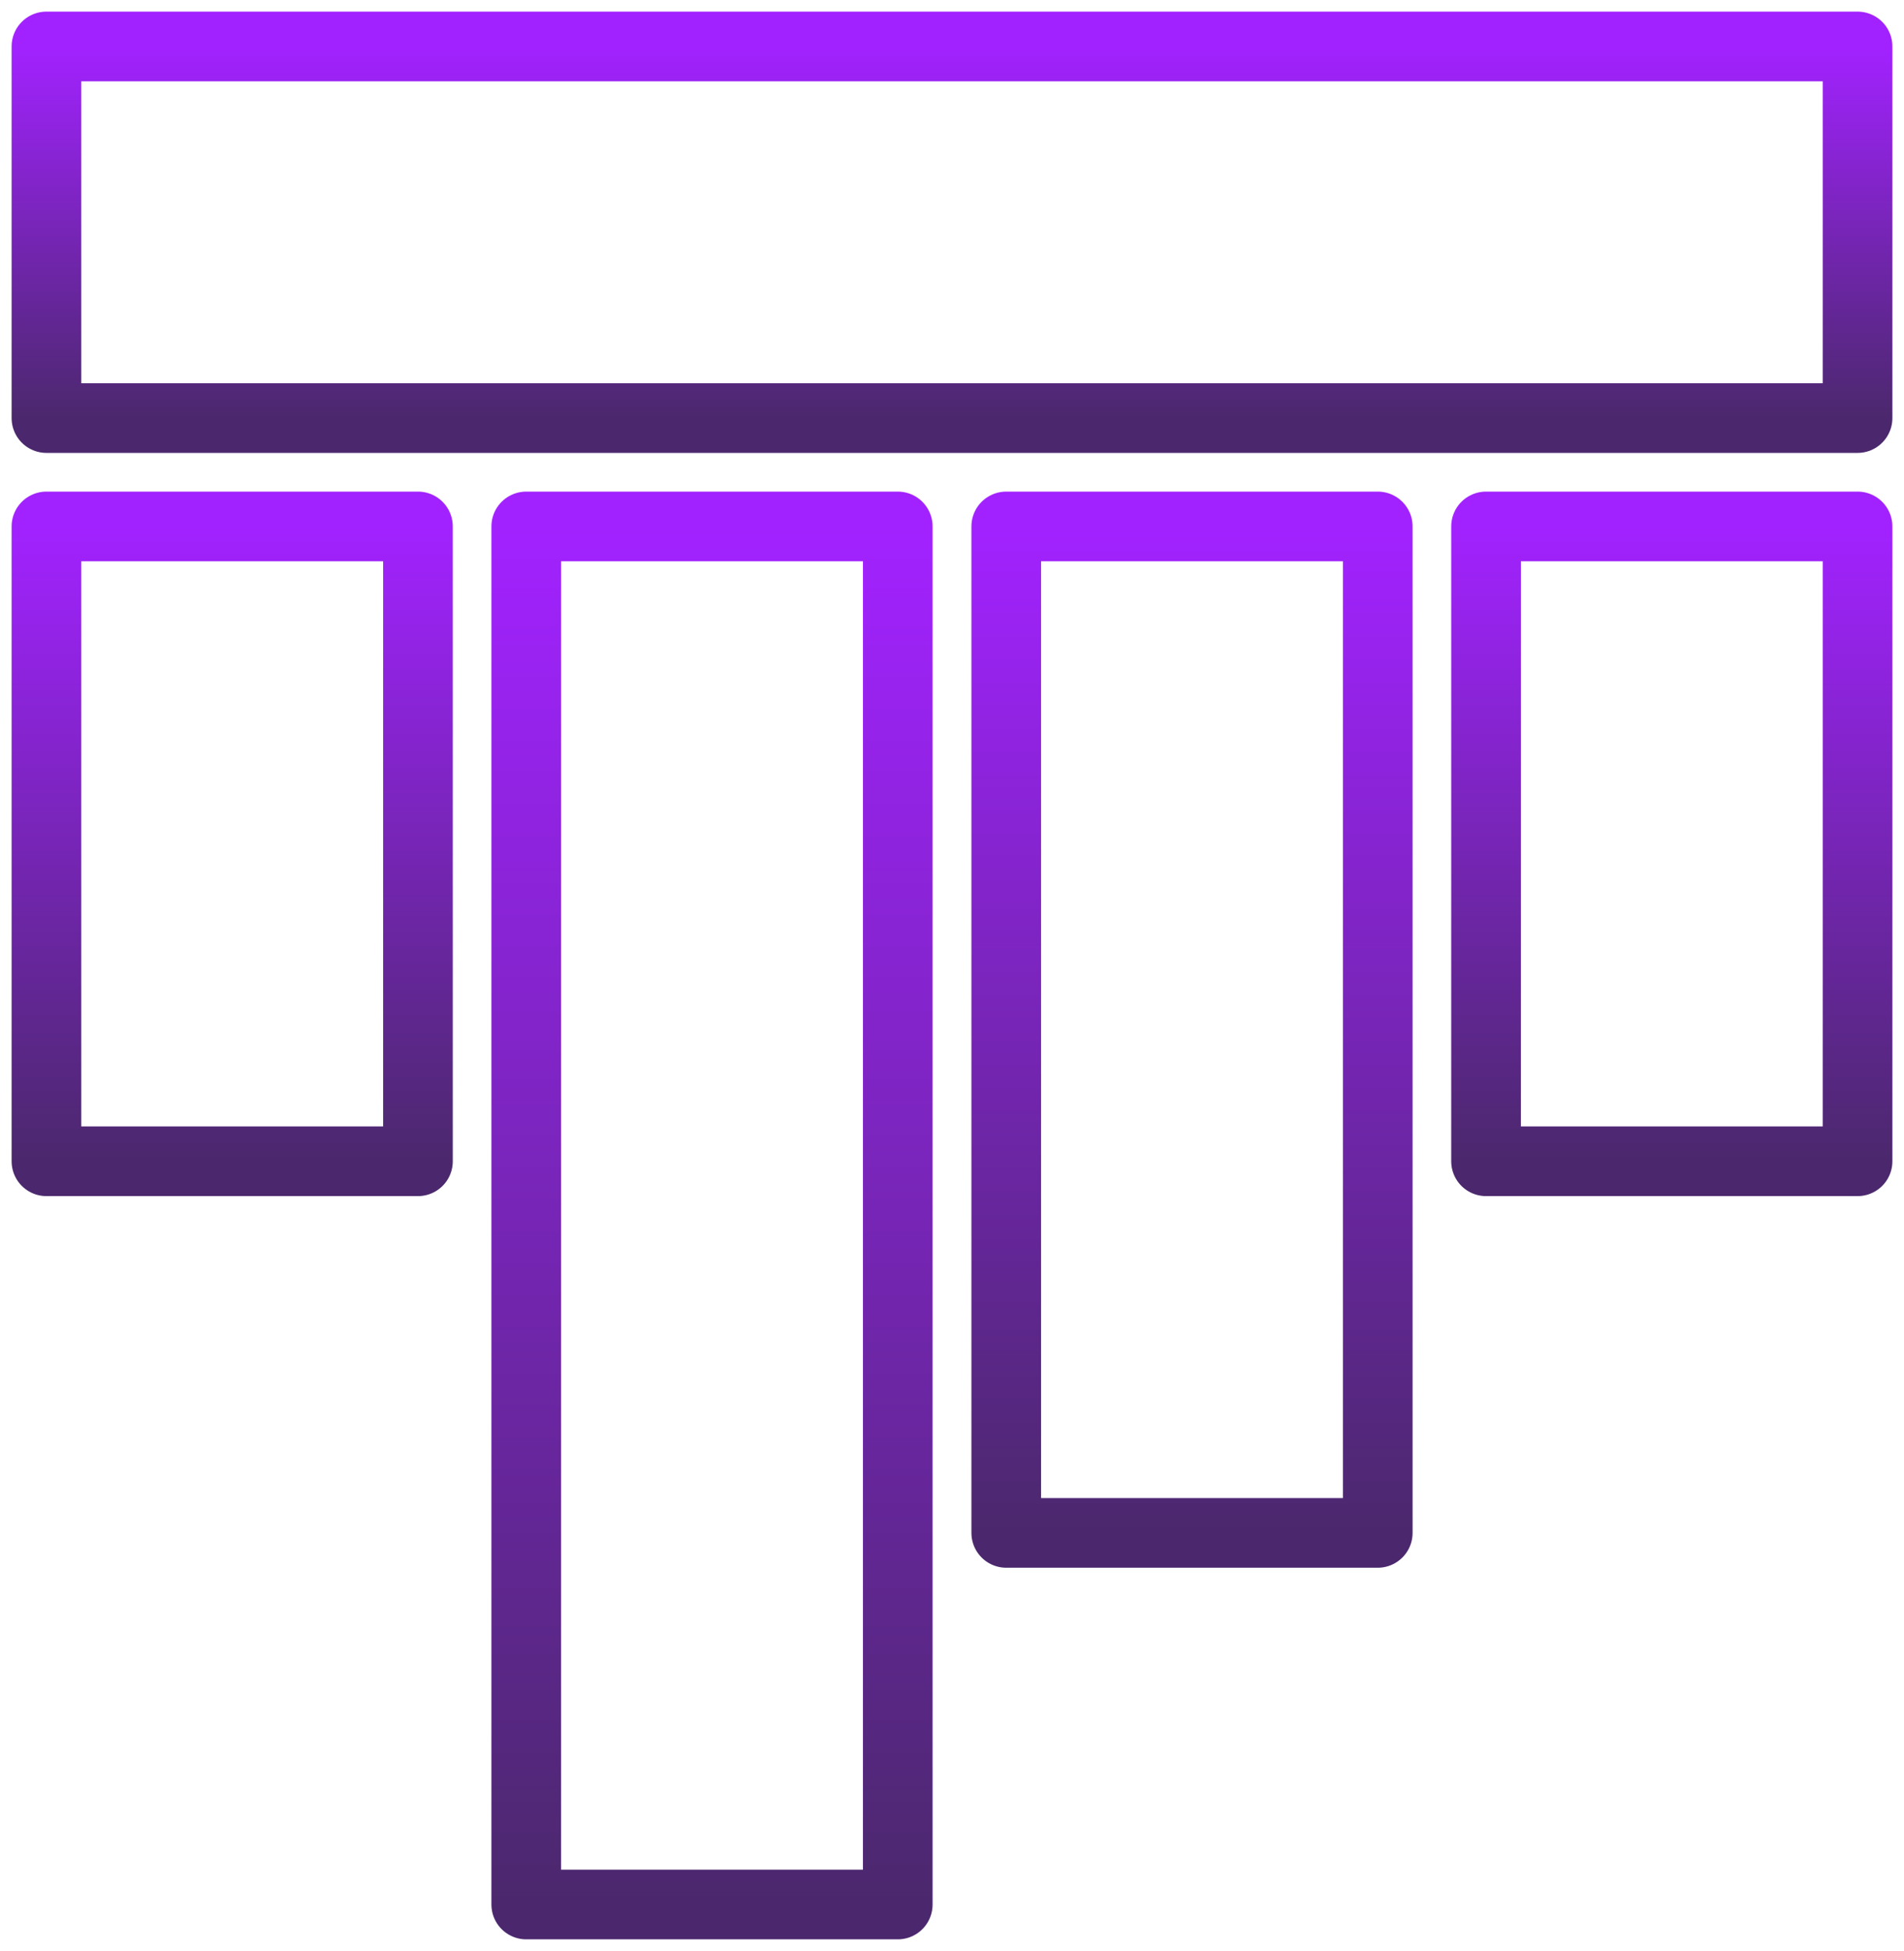
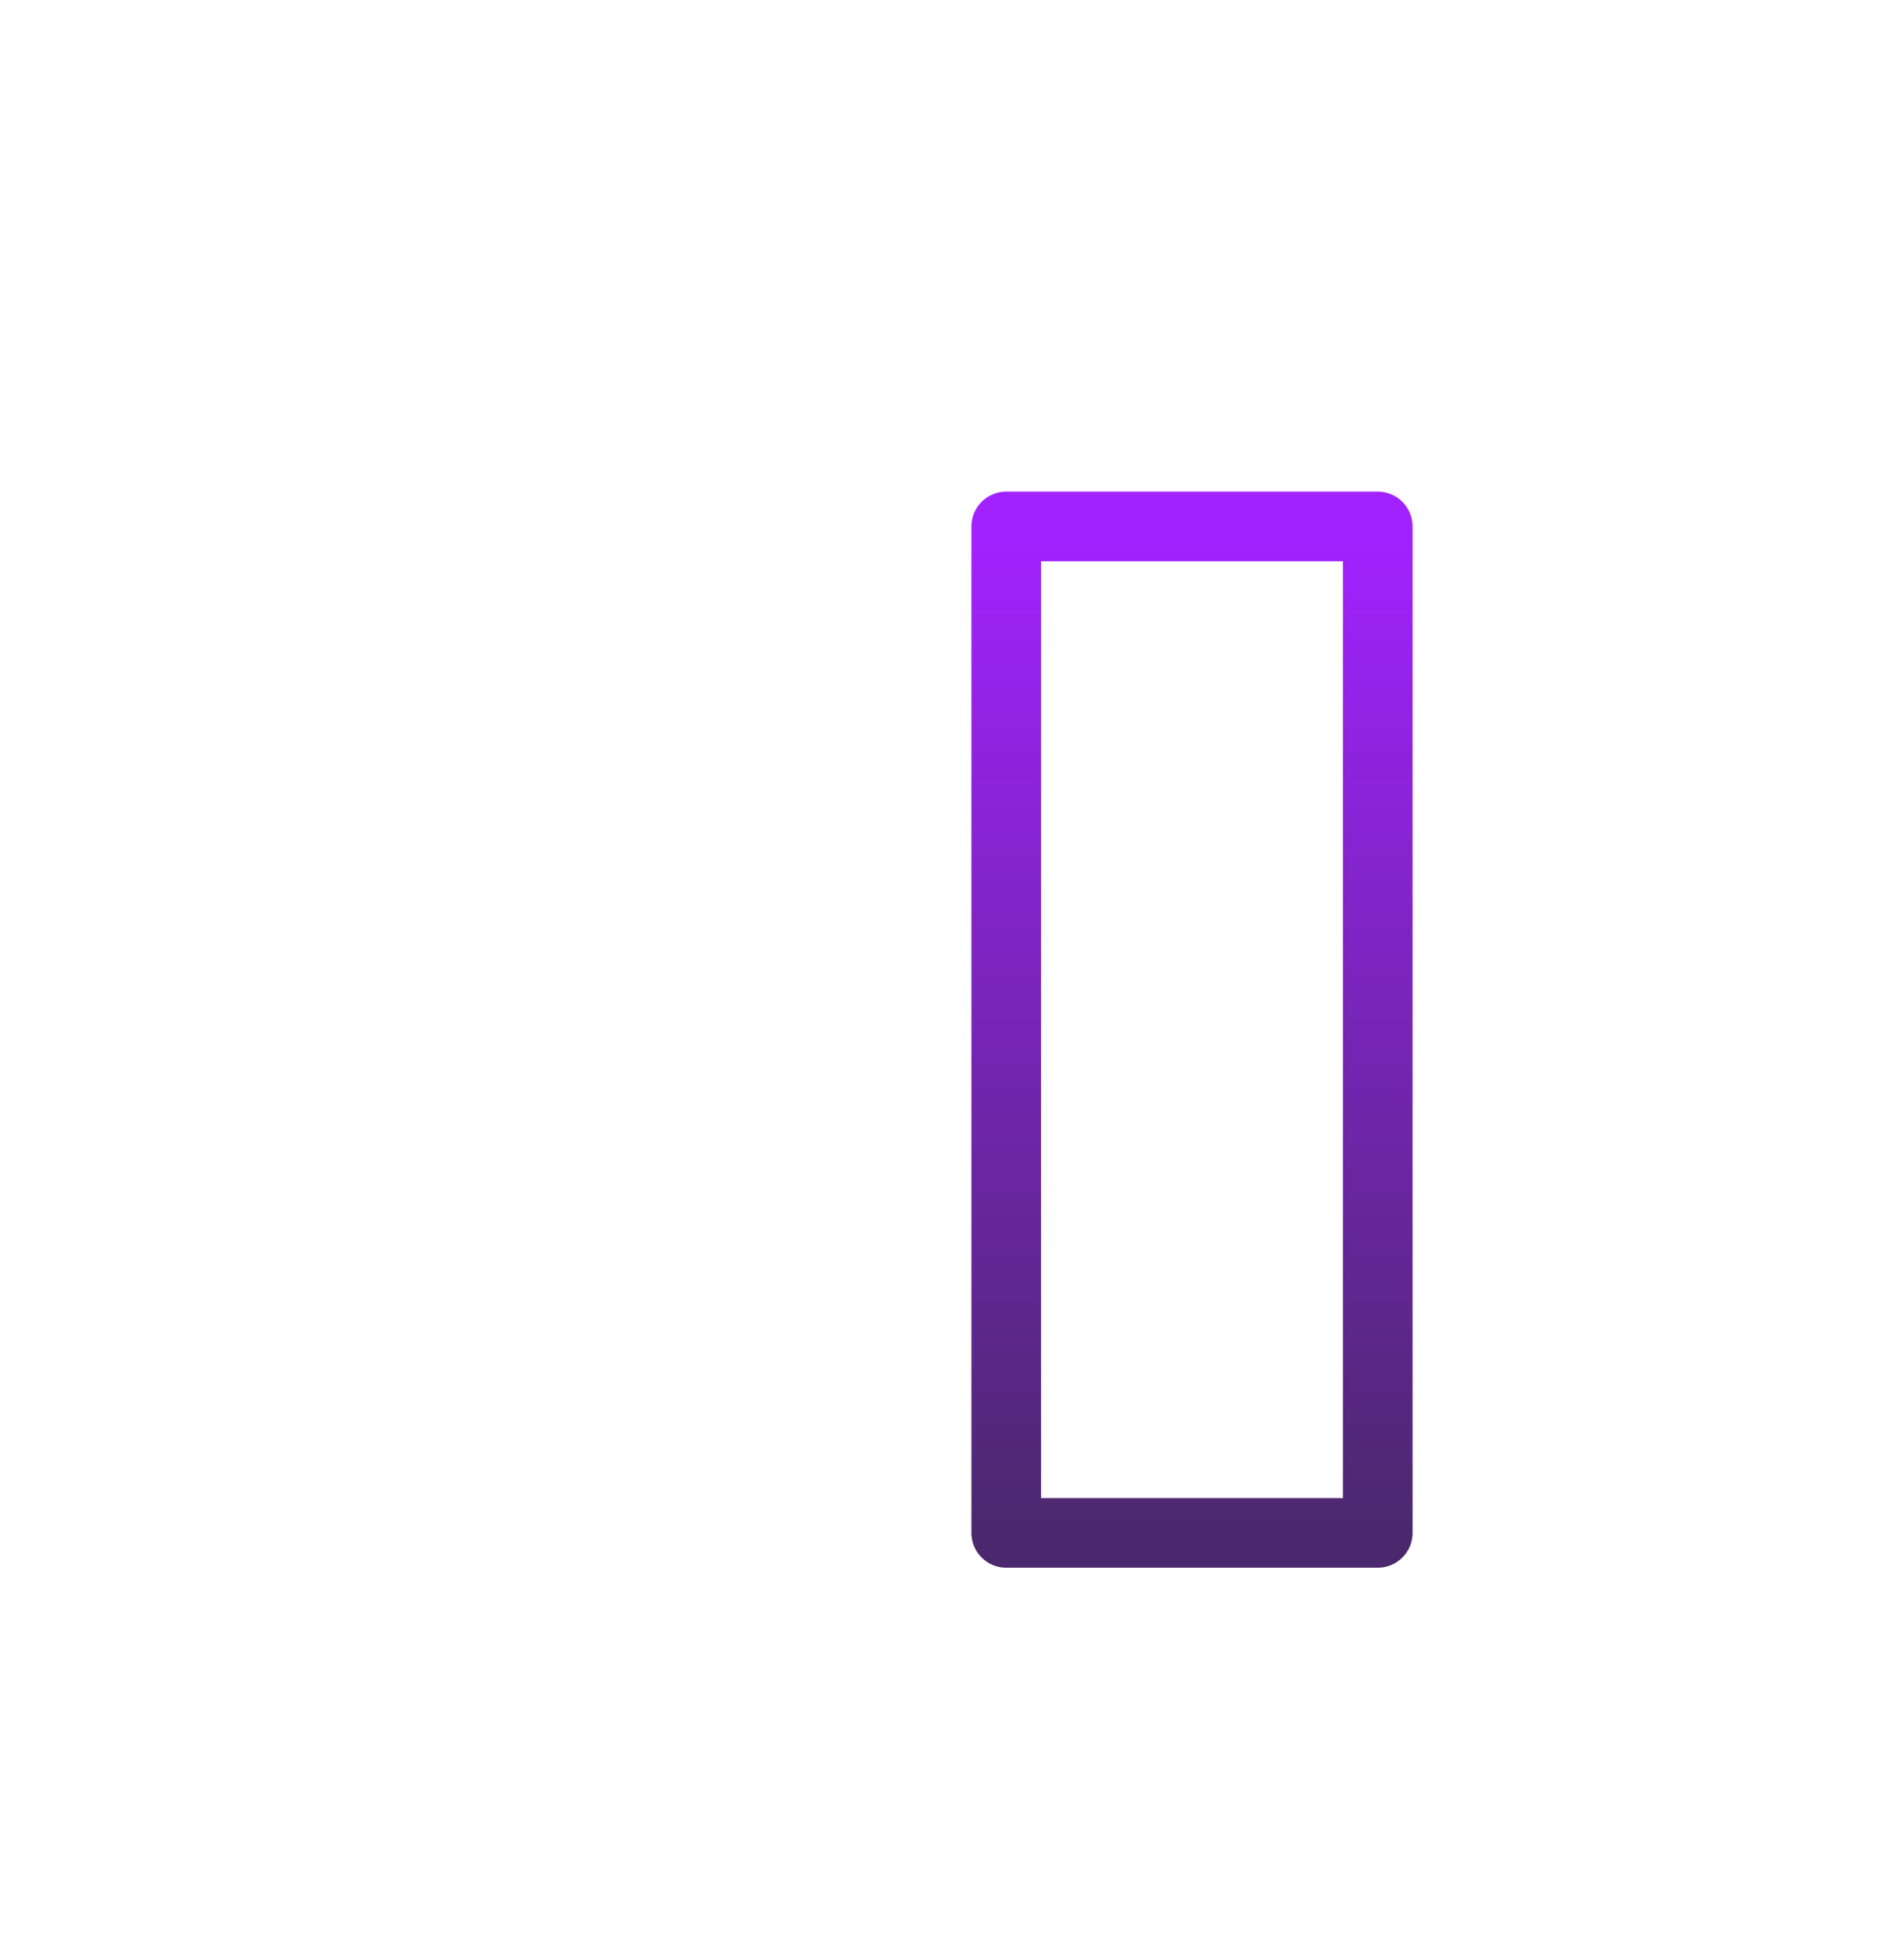
<svg xmlns="http://www.w3.org/2000/svg" width="82" height="84" viewBox="0 0 82 84" fill="none">
-   <path d="M18 22.666H2V49.999H18V22.666Z" stroke="url(#paint0_linear_24045_15026)" stroke-width="3" stroke-linecap="round" stroke-linejoin="round" />
-   <path d="M80 22.666H64V49.999H80V22.666Z" stroke="url(#paint1_linear_24045_15026)" stroke-width="3" stroke-linecap="round" stroke-linejoin="round" />
-   <path d="M38.664 22.666H22.664V81.999H38.664V22.666Z" stroke="url(#paint2_linear_24045_15026)" stroke-width="3" stroke-linecap="round" stroke-linejoin="round" />
  <path d="M59.336 22.666H43.336V65.999H59.336V22.666Z" stroke="url(#paint3_linear_24045_15026)" stroke-width="3" stroke-linecap="round" stroke-linejoin="round" />
-   <path d="M80 2H2V18H80V2Z" stroke="url(#paint4_linear_24045_15026)" stroke-width="3" stroke-linecap="round" stroke-linejoin="round" />
  <defs>
    <linearGradient id="paint0_linear_24045_15026" x1="10" y1="22.666" x2="10" y2="49.999" gradientUnits="userSpaceOnUse">
      <stop stop-color="#A222FF" />
      <stop offset="1" stop-color="#4B286D" />
    </linearGradient>
    <linearGradient id="paint1_linear_24045_15026" x1="72" y1="22.666" x2="72" y2="49.999" gradientUnits="userSpaceOnUse">
      <stop stop-color="#A222FF" />
      <stop offset="1" stop-color="#4B286D" />
    </linearGradient>
    <linearGradient id="paint2_linear_24045_15026" x1="30.664" y1="22.666" x2="30.664" y2="81.999" gradientUnits="userSpaceOnUse">
      <stop stop-color="#A222FF" />
      <stop offset="1" stop-color="#4B286D" />
    </linearGradient>
    <linearGradient id="paint3_linear_24045_15026" x1="51.336" y1="22.666" x2="51.336" y2="65.999" gradientUnits="userSpaceOnUse">
      <stop stop-color="#A222FF" />
      <stop offset="1" stop-color="#4B286D" />
    </linearGradient>
    <linearGradient id="paint4_linear_24045_15026" x1="41" y1="2" x2="41" y2="18" gradientUnits="userSpaceOnUse">
      <stop stop-color="#A222FF" />
      <stop offset="1" stop-color="#4B286D" />
    </linearGradient>
  </defs>
</svg>